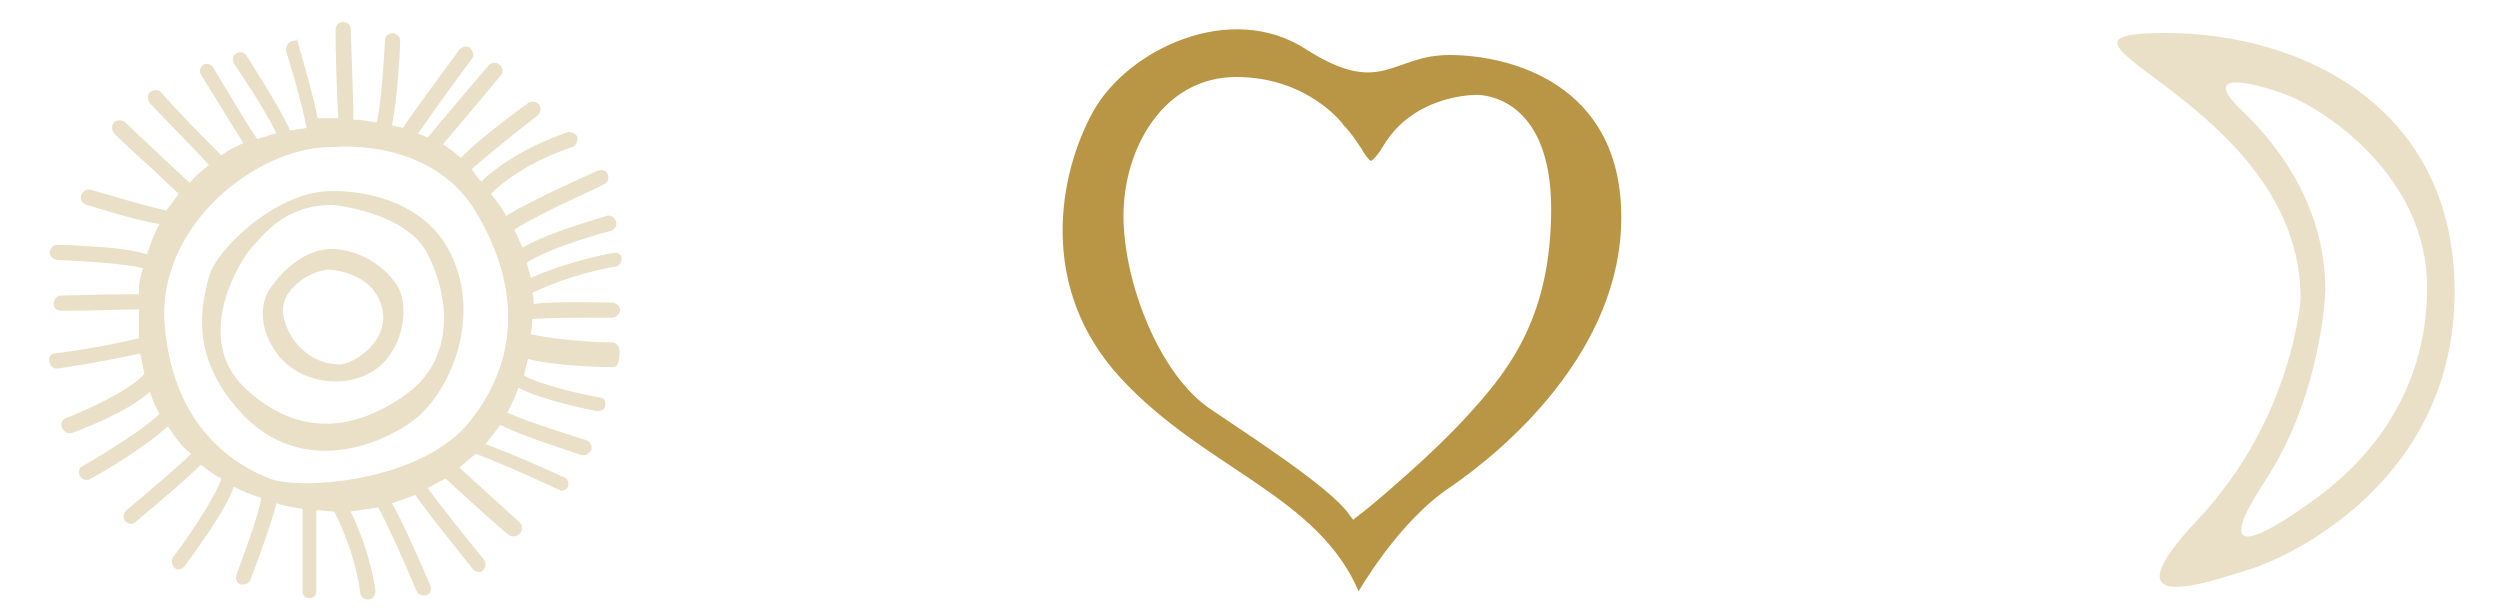
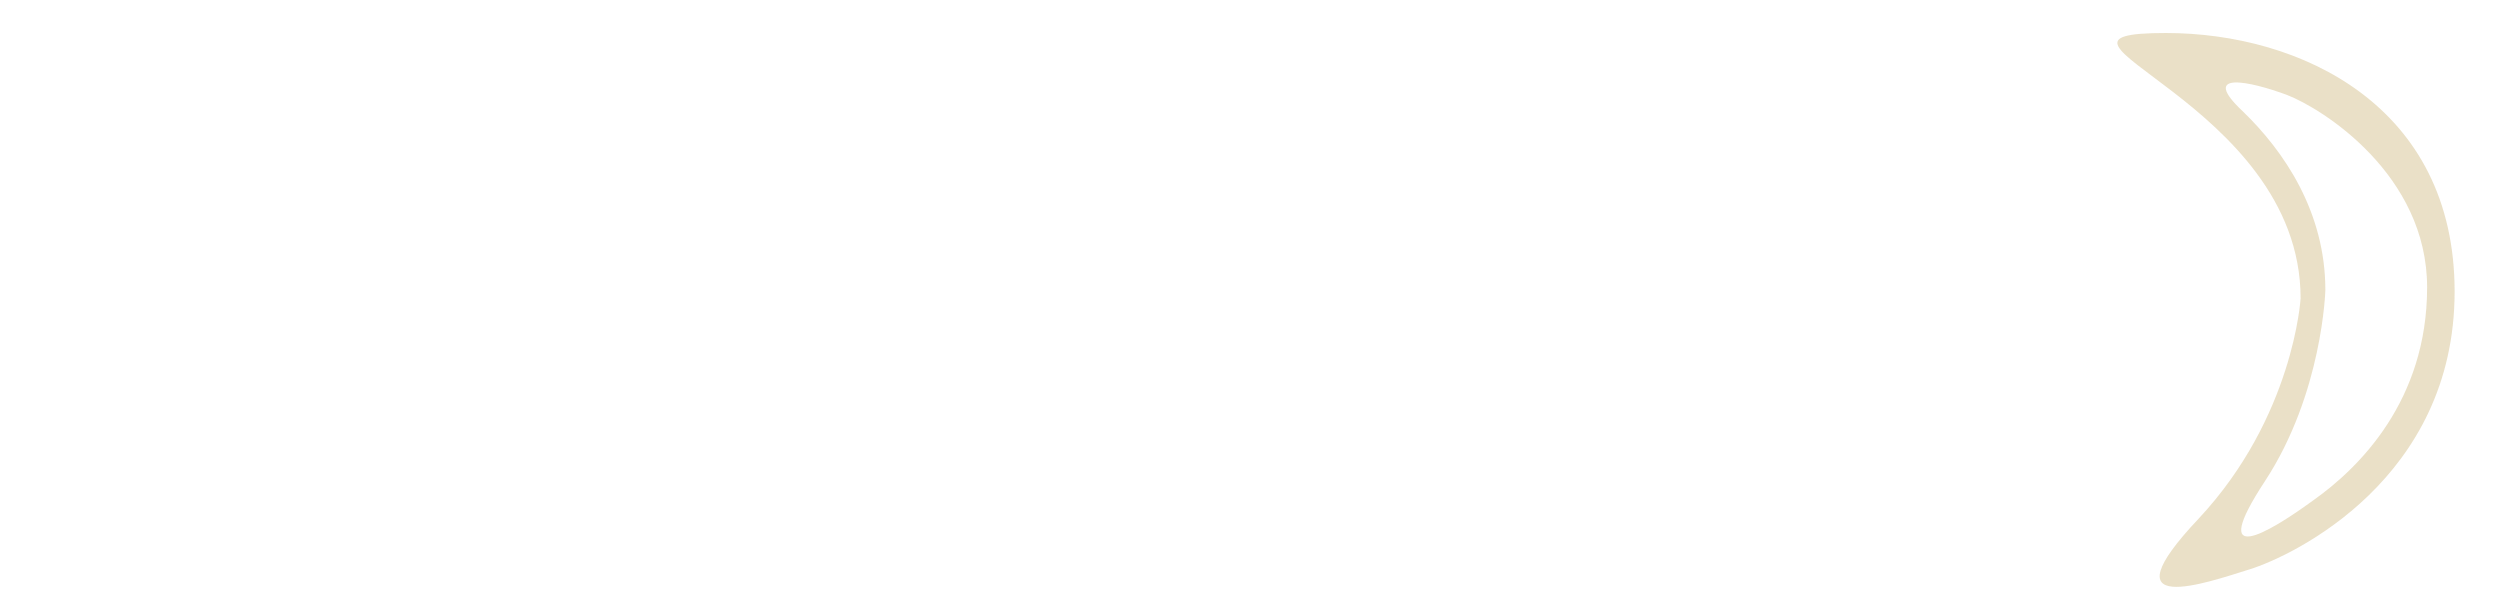
<svg xmlns="http://www.w3.org/2000/svg" version="1.1" id="Livello_1" x="0px" y="0px" width="181.8px" height="44.7px" viewBox="0 0 181.8 44.7" enable-background="new 0 0 181.8 44.7" xml:space="preserve">
  <path opacity="0.3" fill="#B99645" d="M157.5,2.4c9.8,0,21,5.3,21,18.8c0,13.6-11.7,19.2-14.9,20.2c-3.2,1-10.6,3.6-3.7-3.7  c6.9-7.4,7.4-16,7.4-16C167.3,7.3,145.7,2.4,157.5,2.4z M169.1,21.1c0,0-0.2,7.5-4.4,13.9s0.2,3.8,3.5,1.4c3.4-2.4,8.3-7.3,8.3-15.5  s-7.6-13-10.2-14c-2.7-1-6.4-1.8-3.2,1.2C166.1,11,169.1,15.4,169.1,21.1z" />
-   <path fill="#B99645" d="M98.8,43c0,0,2.9-5.1,6.7-7.6c3.8-2.6,12.4-9.8,12.4-19.6S109.7,4,105.4,4c-4.2,0-4.9,3.1-10.4-0.4  c-5.5-3.6-13,0-15.5,4.5c-2.5,4.5-4.1,12.8,2,19.4C87.6,34.1,95.8,36,98.8,43z M98.1,37.4c-1.3-1.9-7.2-5.7-10-7.6  c-3.8-2.5-6.4-9.3-6.4-14.1c0-4.9,2.9-10.1,8.2-10.1c5.1,0,7.7,3.3,7.8,3.5c0.5,0.5,0.9,1.1,1.3,1.7c0.2,0.4,0.6,0.9,0.7,0.9  c0,0,0.3-0.1,0.9-1.1c2.1-3.5,6.1-3.7,6.8-3.7c0.5,0,5.4,0.2,5.4,8.3c0,7.6-2.9,11.5-5.7,14.6c-2.9,3.3-8,7.5-8.2,7.6l-0.5,0.4  L98.1,37.4z" />
  <g opacity="0.3">
-     <path fill="#B99645" d="M29.9,30.7c2.7-1.9,5.2-7.4,2.9-12.2c-2.3-4.8-8.4-4.6-8.4-4.6c-4.2-0.2-8.7,4.3-9.2,6.2s-1.6,5.9,2.6,10.2   C21.9,34.4,27.2,32.6,29.9,30.7z M18.3,18c0.8-0.8,2.3-3.1,5.9-3.1c0,0,5.2,0.5,6.8,3.4c1.6,2.9,2.3,7.7-1.5,10.4   c-3.8,2.7-7.9,3.1-11.7-0.5S17.4,19,18.3,18z" />
-     <path fill="#B99645" d="M27.4,26.8c2-1.5,2.5-4.8,1.3-6.3c-1.8-2.4-4.5-2.4-4.5-2.4c-2.5,0-4.2,2.3-4.7,3.1   c-0.4,0.7-0.9,2.6,0.8,4.7S25.4,28.3,27.4,26.8z M20.6,22.9c-0.3-1.8,1.9-3.2,3.3-3.3c0,0,3,0.1,3.8,2.5c0.9,2.6-2,4.4-3,4.4   C22.5,26.5,20.9,24.7,20.6,22.9z" />
-     <path fill="#B99645" d="M44.6,24.9c-1.9,0-4.8-0.3-6-0.6c0,0,0,0,0-0.1c0.1-0.3,0.1-0.7,0.1-1c1.1-0.1,3.6-0.1,5.8-0.1   c0.3,0,0.5-0.2,0.6-0.5c0-0.3-0.2-0.5-0.5-0.6c-1.1,0-4.2-0.1-5.8,0.1c0-0.3,0-0.6-0.1-0.8c2.9-1.4,5.9-1.9,6-1.9   c0.3,0,0.5-0.3,0.5-0.6s-0.3-0.5-0.6-0.4c-0.1,0-3,0.5-6,1.8c-0.1-0.4-0.2-0.8-0.3-1.1c1.9-1.2,6-2.3,6.1-2.3   c0.3-0.1,0.5-0.4,0.4-0.7c-0.1-0.3-0.4-0.5-0.7-0.4c-0.2,0.1-4,1.1-6.1,2.3c-0.2-0.4-0.4-0.9-0.6-1.3c2-1.3,6.5-3.2,6.5-3.3   c0.3-0.1,0.4-0.4,0.3-0.7c-0.1-0.3-0.4-0.4-0.7-0.3c-0.2,0.1-4.6,2-6.7,3.3c-0.3-0.6-0.7-1.1-1.1-1.6c2.3-2.3,5.9-3.4,5.9-3.4   c0.3-0.1,0.4-0.4,0.4-0.7c-0.1-0.3-0.4-0.4-0.7-0.4c-0.2,0.1-3.8,1.2-6.3,3.6c-0.3-0.3-0.5-0.6-0.7-0.9c0.9-0.8,3.2-2.7,4.8-3.9   c0.2-0.2,0.3-0.5,0.1-0.8c-0.2-0.2-0.5-0.3-0.8-0.1c-0.7,0.5-3.7,2.7-4.9,4c0,0,0-0.1-0.1-0.1c-0.3-0.3-0.7-0.6-1.2-0.9   c1.2-1.4,4.2-5,4.2-5c0.2-0.2,0.2-0.6-0.1-0.8c-0.2-0.2-0.6-0.2-0.8,0.1c-0.2,0.2-3.4,4-4.4,5.2c-0.2-0.1-0.5-0.2-0.7-0.3   c1.1-1.6,3.8-5.3,3.9-5.4c0.2-0.2,0.1-0.6-0.1-0.8s-0.6-0.1-0.8,0.1c-0.1,0.2-3.2,4.3-4.1,5.7c-0.3-0.1-0.5-0.1-0.8-0.2   c0.4-1.8,0.6-5.6,0.6-6.1c0-0.3-0.2-0.5-0.5-0.6c-0.3,0-0.6,0.2-0.6,0.5c-0.1,1.8-0.3,4.7-0.6,6c-0.6-0.1-1.2-0.2-1.7-0.2   c0-1.6-0.2-6.3-0.2-6.6c0-0.3-0.2-0.5-0.6-0.5c-0.3,0-0.5,0.3-0.5,0.6c0,1.5,0.1,5,0.2,6.4c-0.5,0-0.8,0-0.8,0c-0.2,0-0.5,0-0.7,0   c-0.4-2.1-1.5-5.6-1.5-5.8C21.8,3,21.5,2.9,21.2,3c-0.3,0.1-0.4,0.4-0.4,0.7c0,0,1.1,3.5,1.5,5.6c-0.4,0.1-0.8,0.1-1.2,0.2   c-0.9-2-3.1-5.3-3.2-5.5c-0.2-0.2-0.5-0.3-0.7-0.1C16.9,4,16.9,4.3,17,4.6c0,0,2.2,3.2,3.1,5.1c-0.5,0.1-0.9,0.3-1.4,0.4   c-0.7-1-2-3.2-3.2-5.2c-0.2-0.3-0.5-0.3-0.7-0.2c-0.3,0.2-0.3,0.5-0.2,0.7c1.1,1.8,2.4,3.9,3.1,5c-0.6,0.3-1.1,0.5-1.6,0.9   c-1-1-3.1-3.1-4.4-4.6c-0.2-0.2-0.5-0.2-0.8,0c-0.2,0.2-0.2,0.5,0,0.8c1.5,1.6,3.3,3.4,4.3,4.5c-0.5,0.4-1,0.8-1.4,1.3   c-1.1-1-3.2-3-4.7-4.4c-0.2-0.2-0.6-0.2-0.8,0c-0.2,0.2-0.2,0.6,0,0.8c0,0,1.3,1.3,2.7,2.5c0.9,0.9,1.6,1.5,2,1.9   c-0.3,0.4-0.6,0.8-0.9,1.2c-1.1-0.2-3.4-0.9-5.5-1.5c-0.3-0.1-0.6,0.1-0.7,0.4c-0.1,0.3,0.1,0.6,0.4,0.7c0.7,0.2,3.5,1.1,5.3,1.4   c-0.4,0.7-0.7,1.5-0.9,2.2c-1.2-0.4-3.4-0.6-6.5-0.7c-0.3,0-0.5,0.2-0.6,0.5c0,0.3,0.2,0.5,0.5,0.6c2.4,0.1,5.1,0.3,6.3,0.6   c-0.2,0.6-0.3,1.1-0.3,1.6c0,0.1,0,0.2,0,0.3c-0.9,0-2.5,0-5.7,0.1c-0.3,0-0.5,0.3-0.5,0.6c0,0.3,0.2,0.5,0.6,0.5   c2.1,0,4.4-0.1,5.6-0.1c0,0.7,0,1.4,0,2.1c-1.2,0.3-3.7,0.8-6.1,1.1c-0.3,0-0.5,0.3-0.4,0.6c0,0.3,0.3,0.5,0.5,0.5c0,0,0.1,0,0.1,0   c3.3-0.5,5.1-0.9,6-1.1c0.1,0.5,0.2,1,0.3,1.5c-1.2,1.3-4.4,2.7-5.7,3.2c-0.3,0.1-0.4,0.4-0.3,0.7c0.1,0.2,0.3,0.4,0.5,0.4   c0.1,0,0.1,0,0.2,0c0.5-0.2,3.9-1.4,5.7-3c0.2,0.6,0.4,1.1,0.7,1.6c-1,1-3.7,2.7-5.6,3.8c-0.3,0.1-0.3,0.5-0.2,0.7   c0.1,0.2,0.3,0.3,0.5,0.3c0.1,0,0.2,0,0.3-0.1c0.8-0.4,4-2.3,5.6-3.8c0.3,0.4,0.5,0.8,0.8,1.1c0.2,0.3,0.5,0.6,0.9,0.9   c-0.9,0.9-2.9,2.6-4.7,4.1c-0.2,0.2-0.3,0.5-0.1,0.8c0.1,0.1,0.3,0.2,0.4,0.2c0.1,0,0.2,0,0.3-0.1c1.8-1.5,3.8-3.2,4.8-4.2   c0.4,0.3,0.9,0.7,1.5,1c-0.3,1-1.9,3.6-3.5,5.7c-0.2,0.2-0.1,0.6,0.1,0.8c0.1,0.1,0.2,0.1,0.3,0.1c0.2,0,0.3-0.1,0.4-0.2   c0.5-0.7,3-4,3.6-5.8c0.6,0.3,1.3,0.6,2,0.8c-0.1,0.9-1,3.4-1.8,5.6c-0.1,0.3,0,0.6,0.3,0.7c0.1,0,0.1,0,0.2,0   c0.2,0,0.4-0.1,0.5-0.3c0.6-1.6,1.6-4.3,1.9-5.6c0.6,0.2,1.2,0.3,1.9,0.4v6c0,0.3,0.2,0.5,0.5,0.5s0.5-0.2,0.5-0.5v-5.9   c0.4,0,0.9,0.1,1.3,0.1c1.6,3.1,1.9,5.9,1.9,5.9c0,0.3,0.3,0.5,0.5,0.5c0,0,0,0,0.1,0c0.3,0,0.5-0.3,0.5-0.6c0-0.1-0.3-2.7-1.8-5.8   c0.7-0.1,1.4-0.2,2-0.3c0.6,1.1,1.8,3.7,2.8,6.1c0.1,0.2,0.3,0.3,0.5,0.3c0.1,0,0.1,0,0.2,0c0.3-0.1,0.4-0.4,0.3-0.7   c-1.2-2.8-2.1-4.8-2.8-6c0.6-0.2,1.1-0.4,1.7-0.6c0.9,1.3,3.4,4.4,4.2,5.4c0.1,0.1,0.3,0.2,0.4,0.2c0.1,0,0.2,0,0.3-0.1   c0.2-0.2,0.3-0.5,0.1-0.8c-1.4-1.7-3.3-4.1-4.1-5.2c0.4-0.2,0.9-0.5,1.3-0.7c1.4,1.3,4.4,4,4.6,4.1c0.1,0.1,0.2,0.1,0.4,0.1   c0.1,0,0.3-0.1,0.4-0.2c0.2-0.2,0.2-0.6,0-0.8c-1-0.9-3.2-2.9-4.4-4c0.4-0.3,0.8-0.7,1.2-1c1.1,0.4,3.7,1.5,6,2.6   c0.1,0,0.2,0.1,0.2,0.1c0.2,0,0.4-0.1,0.5-0.3c0.1-0.3,0-0.6-0.3-0.7c-1.3-0.6-4-1.8-5.7-2.4c0.4-0.5,0.7-0.9,1.1-1.4   c1.5,0.8,4.8,1.8,5.9,2.2c0.1,0,0.1,0,0.2,0c0.2,0,0.4-0.2,0.5-0.4c0.1-0.3-0.1-0.6-0.4-0.7c-2.2-0.7-4.7-1.5-5.7-2   c0.3-0.6,0.6-1.2,0.8-1.8c1.7,0.9,5.2,1.6,5.7,1.7c0,0,0.1,0,0.1,0c0.3,0,0.5-0.2,0.5-0.4c0.1-0.3-0.1-0.6-0.4-0.6   c-1.2-0.2-4.3-0.9-5.5-1.6c0.1-0.4,0.2-0.8,0.3-1.2c1.8,0.5,5.3,0.6,6.1,0.6c0,0,0,0,0,0c0.3,0,0.5-0.2,0.5-0.5   C45.2,25.2,44.9,25,44.6,24.9z M12,23.9c-0.8-7.4,6.7-13.3,12.2-13.2c0,0,7.1-0.8,10.4,4.7c3.3,5.5,3.1,10.8-0.4,15.2   c-3.4,4.4-12.3,5.1-14.6,4.2S12.7,31.3,12,23.9z" />
-   </g>
+     </g>
</svg>